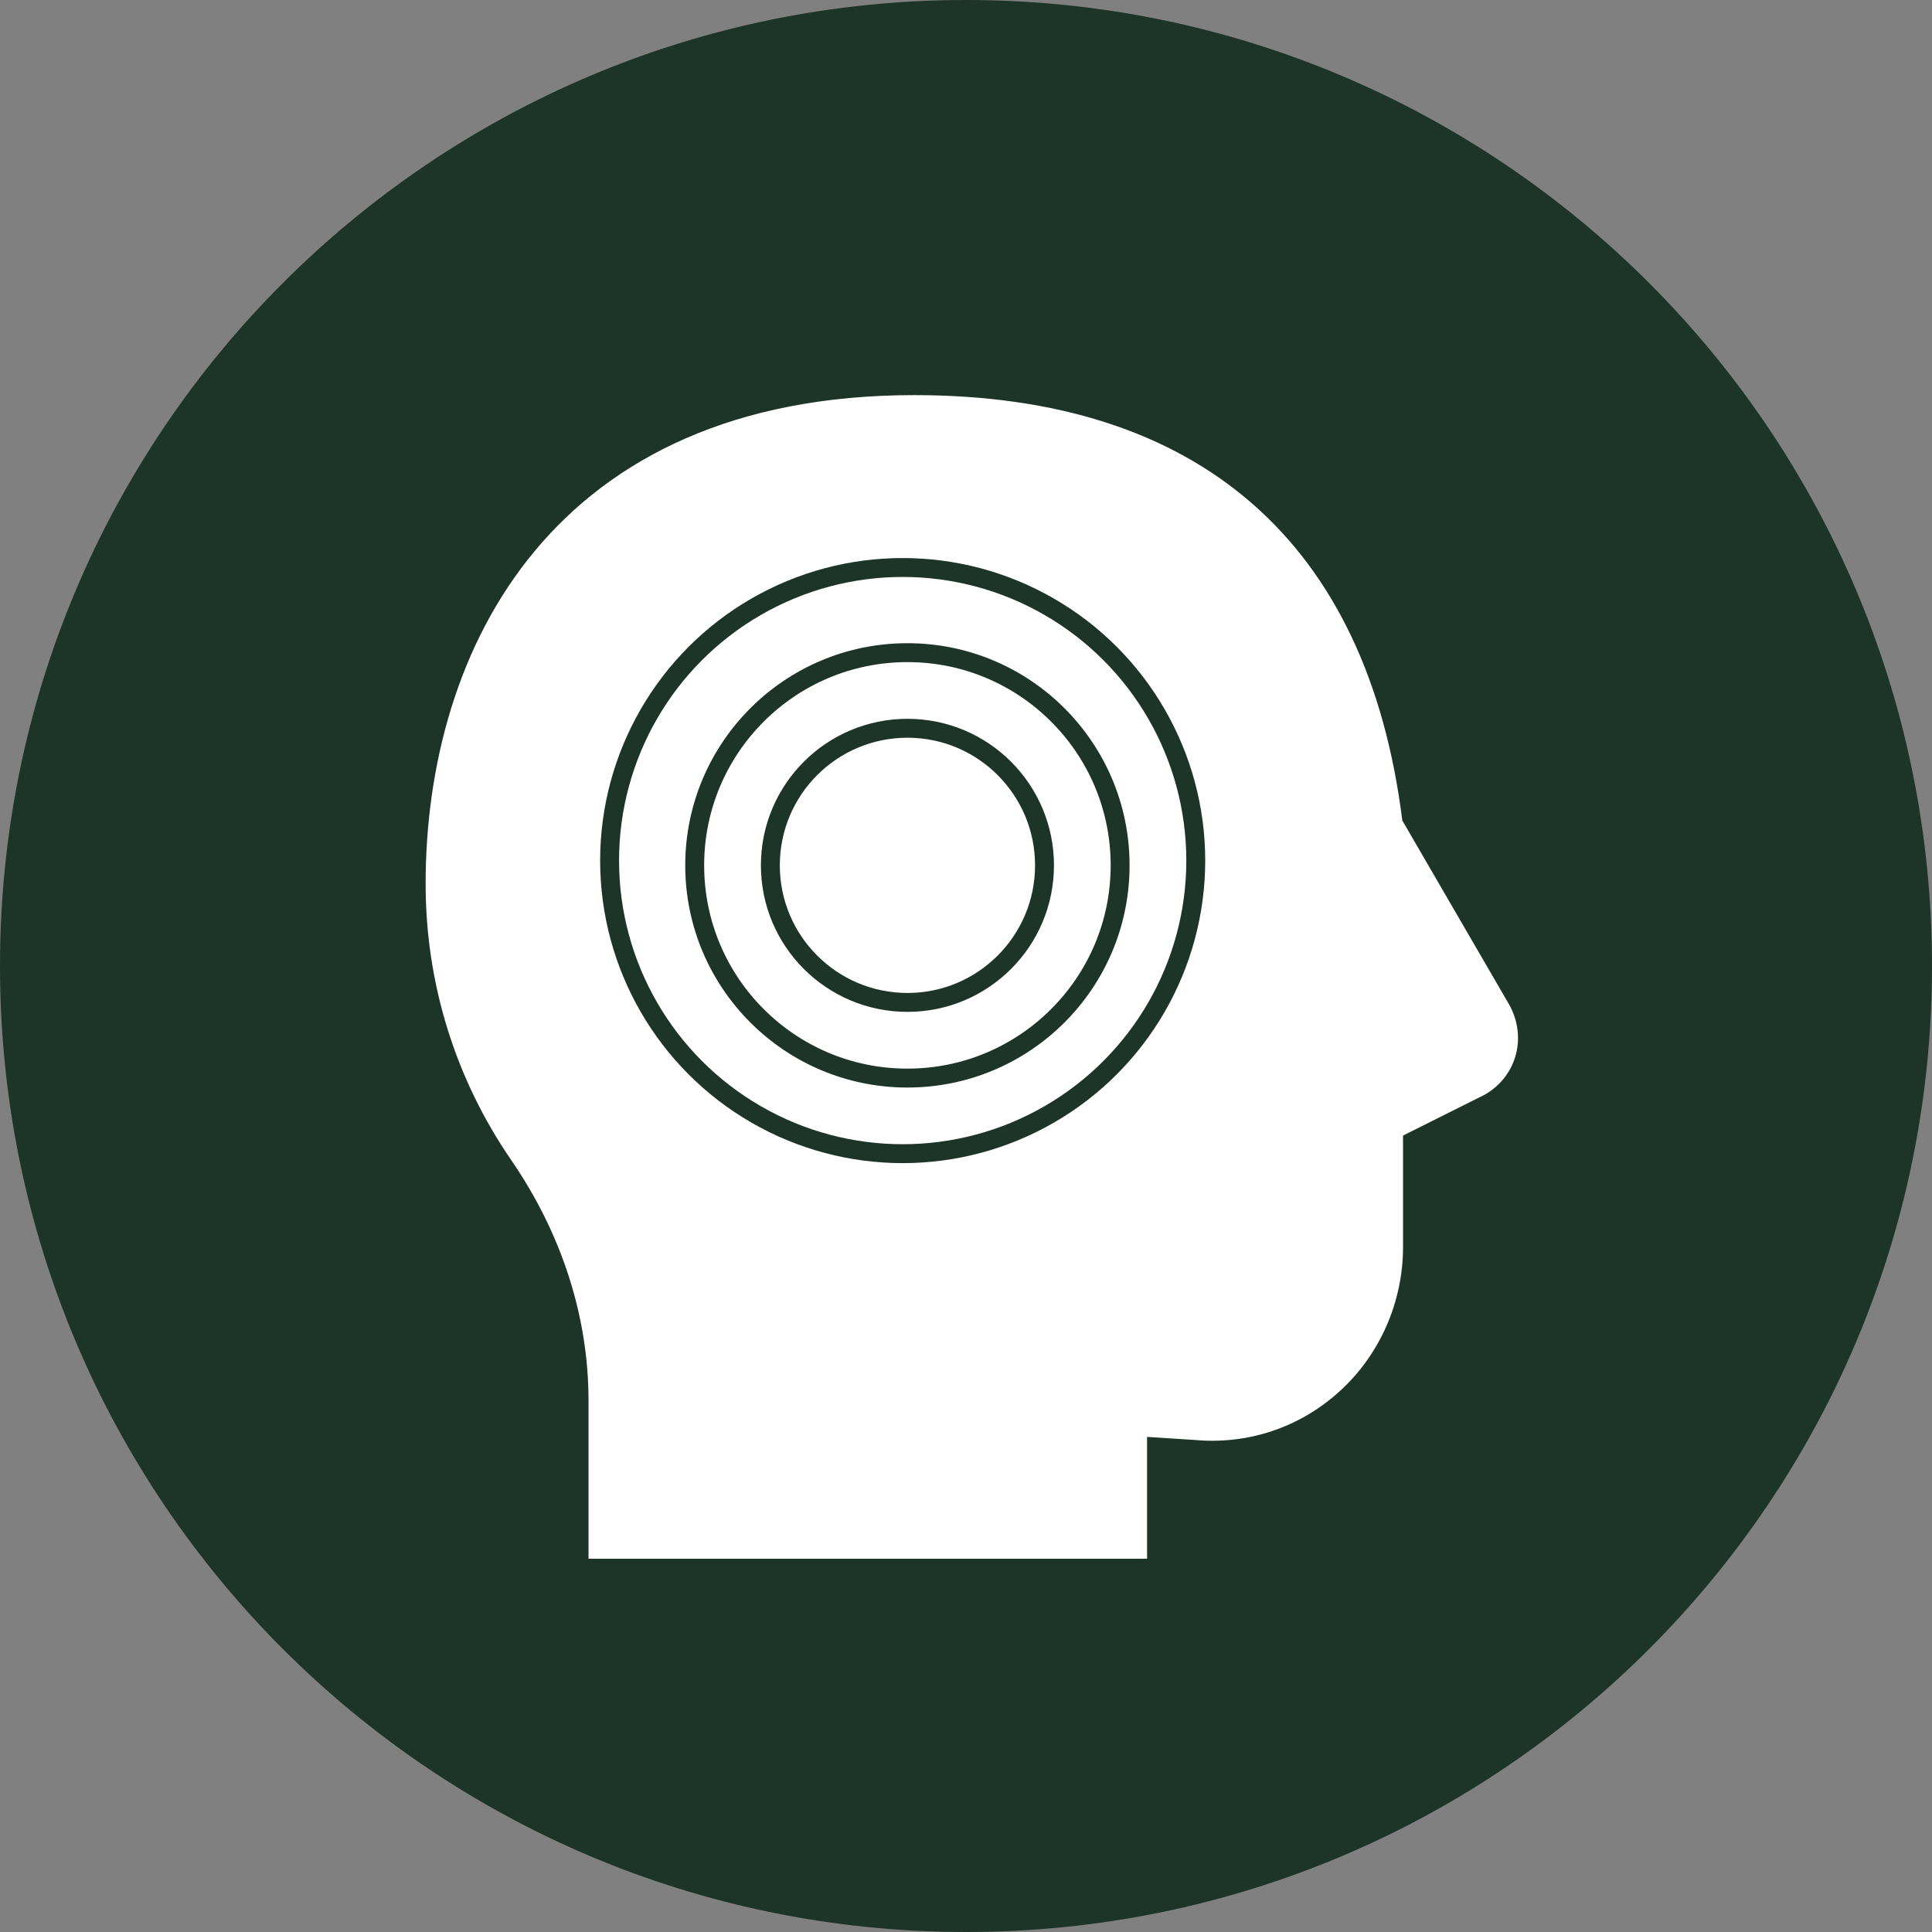
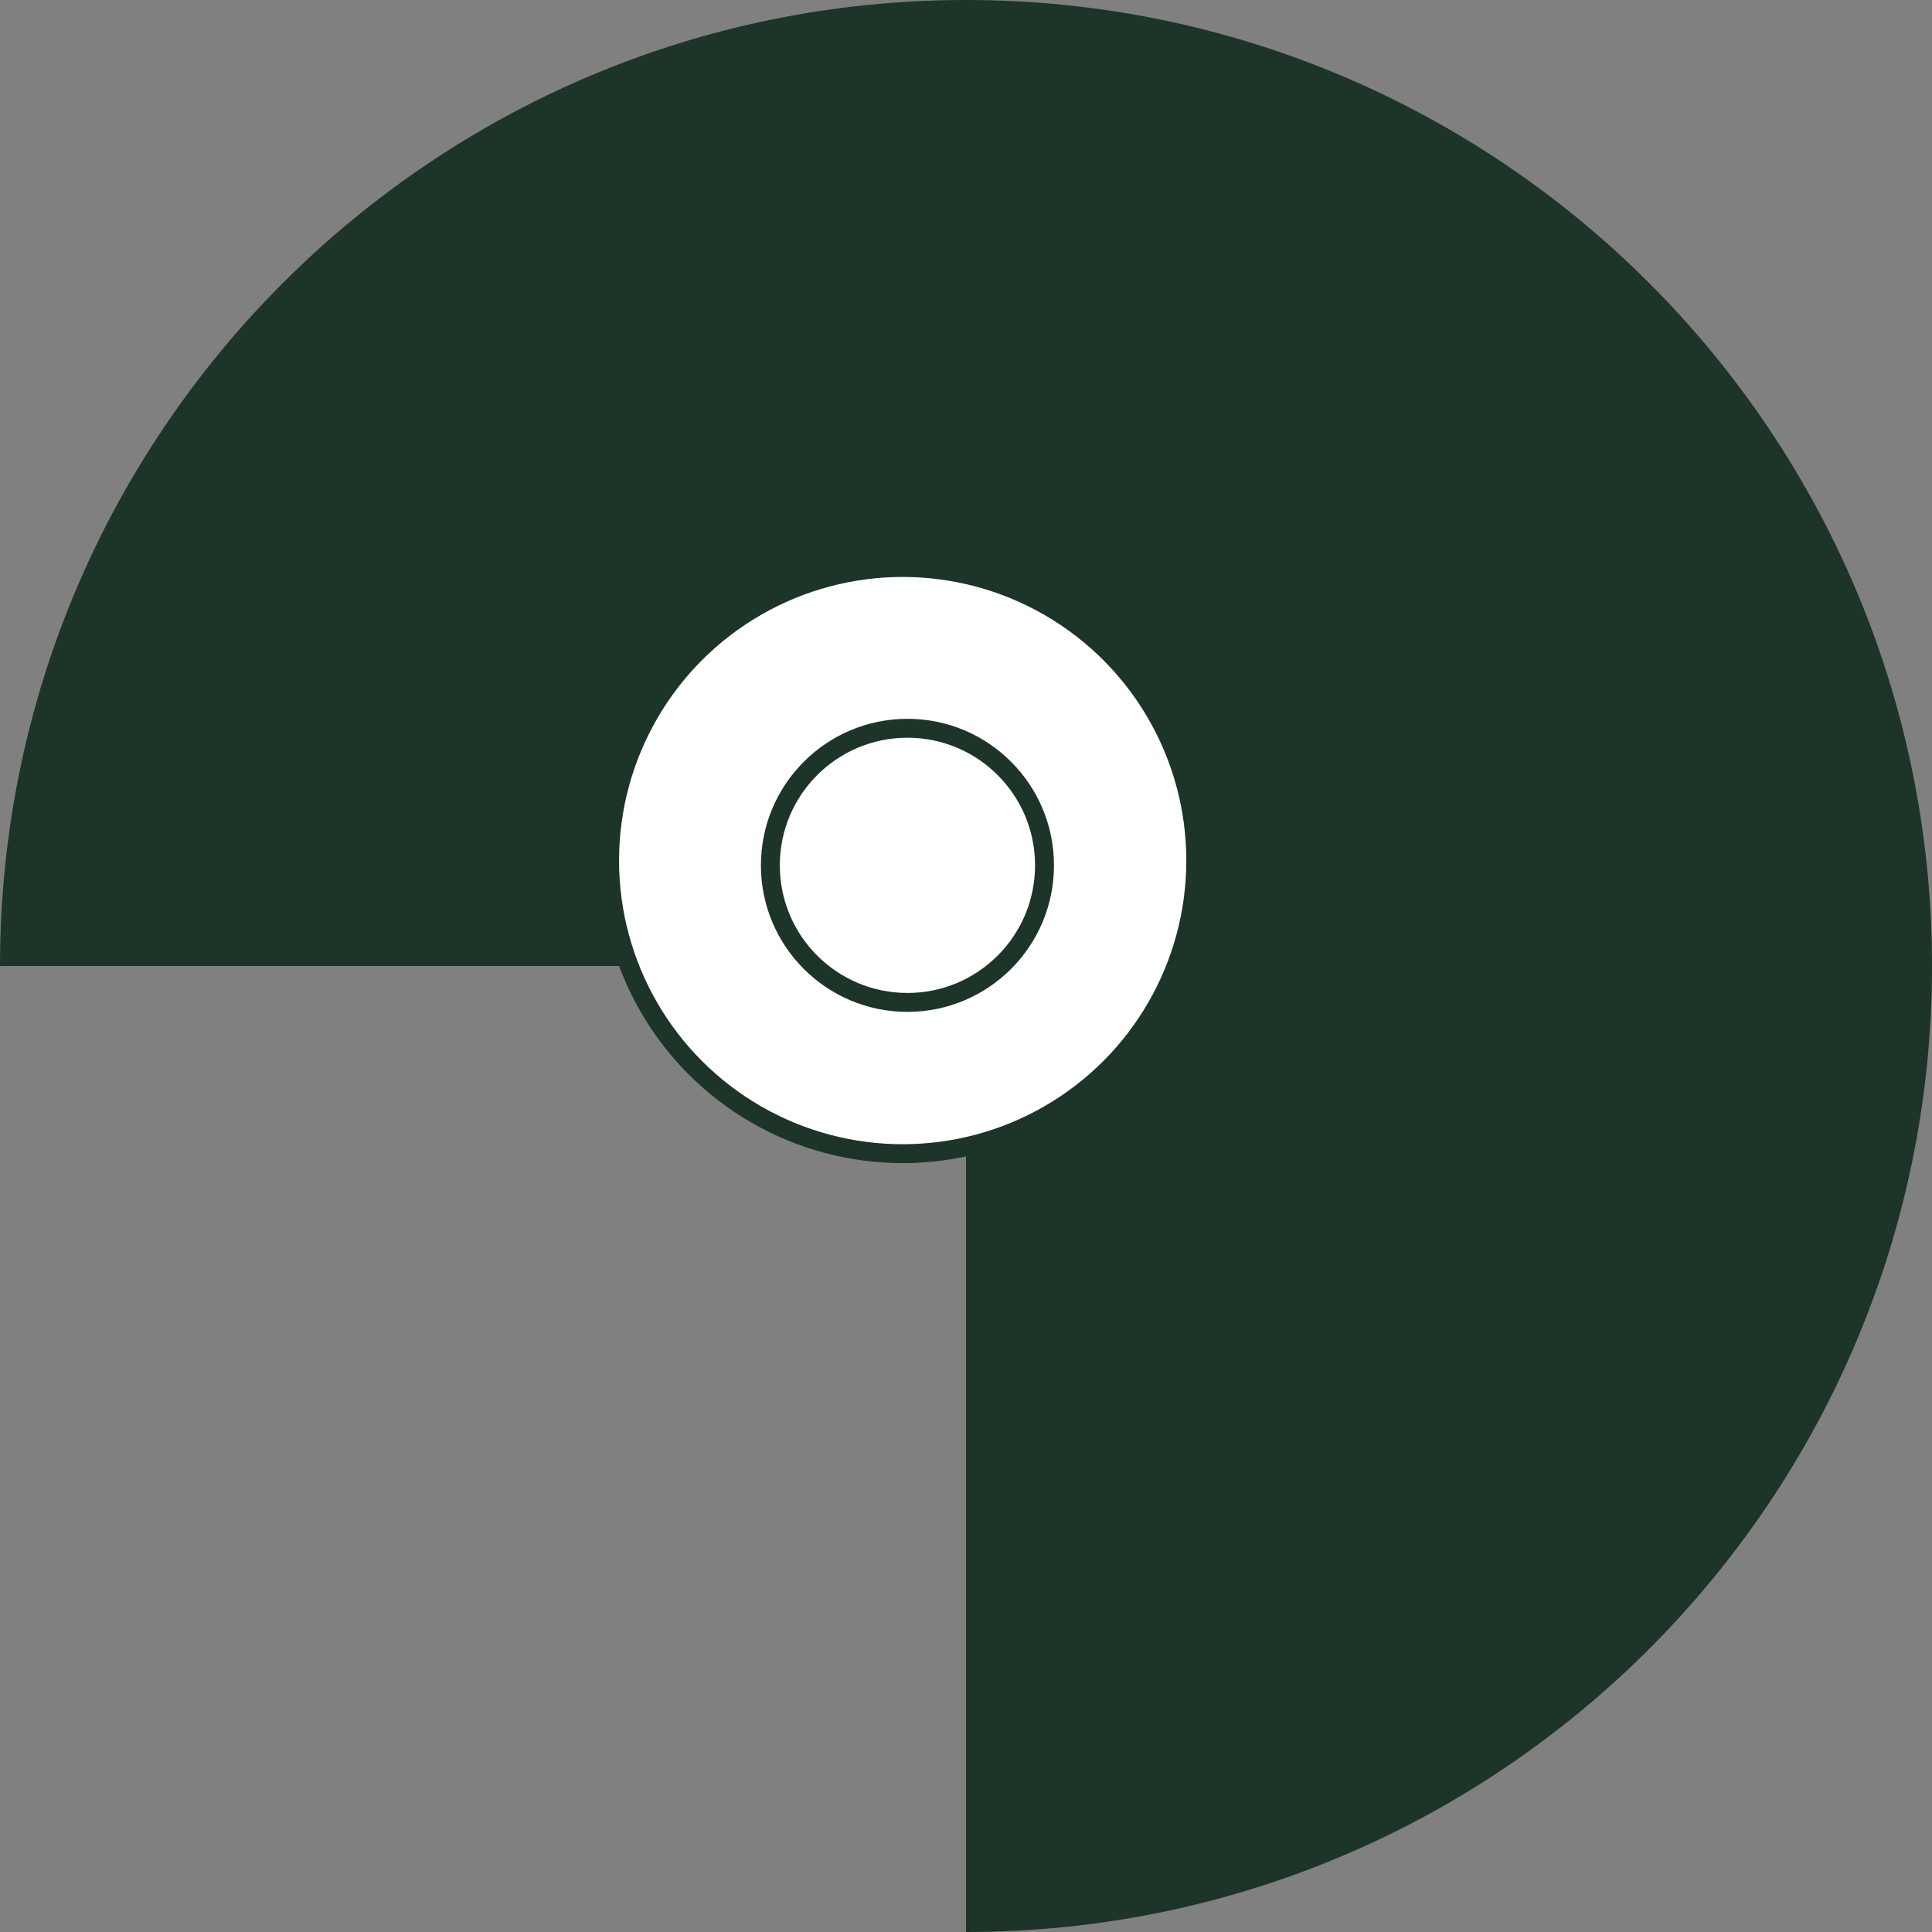
<svg xmlns="http://www.w3.org/2000/svg" width="80" height="80" viewBox="0 0 80 80" fill="none">
  <rect x="0" y="0" width="80" height="80" fill="#808080" stroke="none" />
-   <path d="M0 40C0 17.909 17.909 0 40 0V0C62.091 0 80 17.909 80 40V40C80 62.091 62.091 80 40 80V80C17.909 80 0 62.091 0 40V40Z" fill="#1D3428" />
+   <path d="M0 40C0 17.909 17.909 0 40 0V0C62.091 0 80 17.909 80 40V40C80 62.091 62.091 80 40 80V80V40Z" fill="#1D3428" />
  <g clip-path="url(#clip0_274_1233)">
-     <path d="M61.456 45.341L58.097 47.021V51.63C58.097 53.91 57.142 56.089 55.475 57.607C53.818 59.116 51.665 59.832 49.432 59.623L47.497 59.499V64.543H46.533H45.569H26.297H25.333H24.369V57.989C24.369 54.524 23.262 51.081 21.166 48.033C18.849 44.662 17.624 40.709 17.624 36.598C17.624 26.815 22.94 16.361 37.86 16.361C49.647 16.361 56.63 22.451 58.066 33.974L62.496 41.606C63.249 42.965 62.789 44.6 61.456 45.341ZM31.115 38.525H34.969L31.115 45.27L41.715 36.598H36.897L41.715 31.779H35.933L31.115 38.525ZM44.736 39.389C48.01 38.824 50.388 36.027 50.388 32.743C50.388 29.024 47.361 25.998 43.642 25.998C43.197 25.998 42.757 26.041 42.326 26.126C41.23 23.71 38.843 22.143 36.126 22.143C32.373 22.143 29.319 25.189 29.303 28.939C26.553 29.117 24.369 31.412 24.369 34.208C24.369 36.447 25.788 38.449 27.898 39.191C28.401 39.371 28.951 39.103 29.127 38.601C29.303 38.099 29.039 37.549 28.537 37.373C27.198 36.901 26.297 35.629 26.297 34.208C26.297 32.359 27.801 30.855 29.65 30.855C29.837 30.855 30.019 30.876 30.198 30.905L31.538 31.129L31.308 29.791C31.257 29.493 31.232 29.223 31.232 28.967C31.232 26.267 33.428 24.071 36.127 24.071C38.304 24.071 40.185 25.474 40.809 27.562L41.098 28.528L42.051 28.195C42.56 28.015 43.096 27.925 43.642 27.925C46.299 27.925 48.46 30.086 48.46 32.743C48.46 35.05 46.717 37.091 44.406 37.491C43.882 37.582 43.531 38.08 43.622 38.605C43.703 39.073 44.111 39.404 44.57 39.404C44.625 39.404 44.68 39.399 44.736 39.389Z" fill="white" />
-     <circle cx="38.1" cy="36.356" r="15.659" fill="white" />
    <circle cx="37.378" cy="35.635" r="12.136" fill="white" stroke="#1D3428" stroke-width="0.783" />
-     <circle cx="37.574" cy="35.833" r="8.808" fill="white" stroke="#1D3428" stroke-width="0.783" />
    <circle cx="37.575" cy="35.832" r="5.676" fill="white" stroke="#1D3428" stroke-width="0.783" />
  </g>
  <defs>
    <clipPath id="clip0_274_1233">
      <rect width="48.182" height="48.182" fill="white" transform="translate(15.696 16.361)" />
    </clipPath>
  </defs>
</svg>